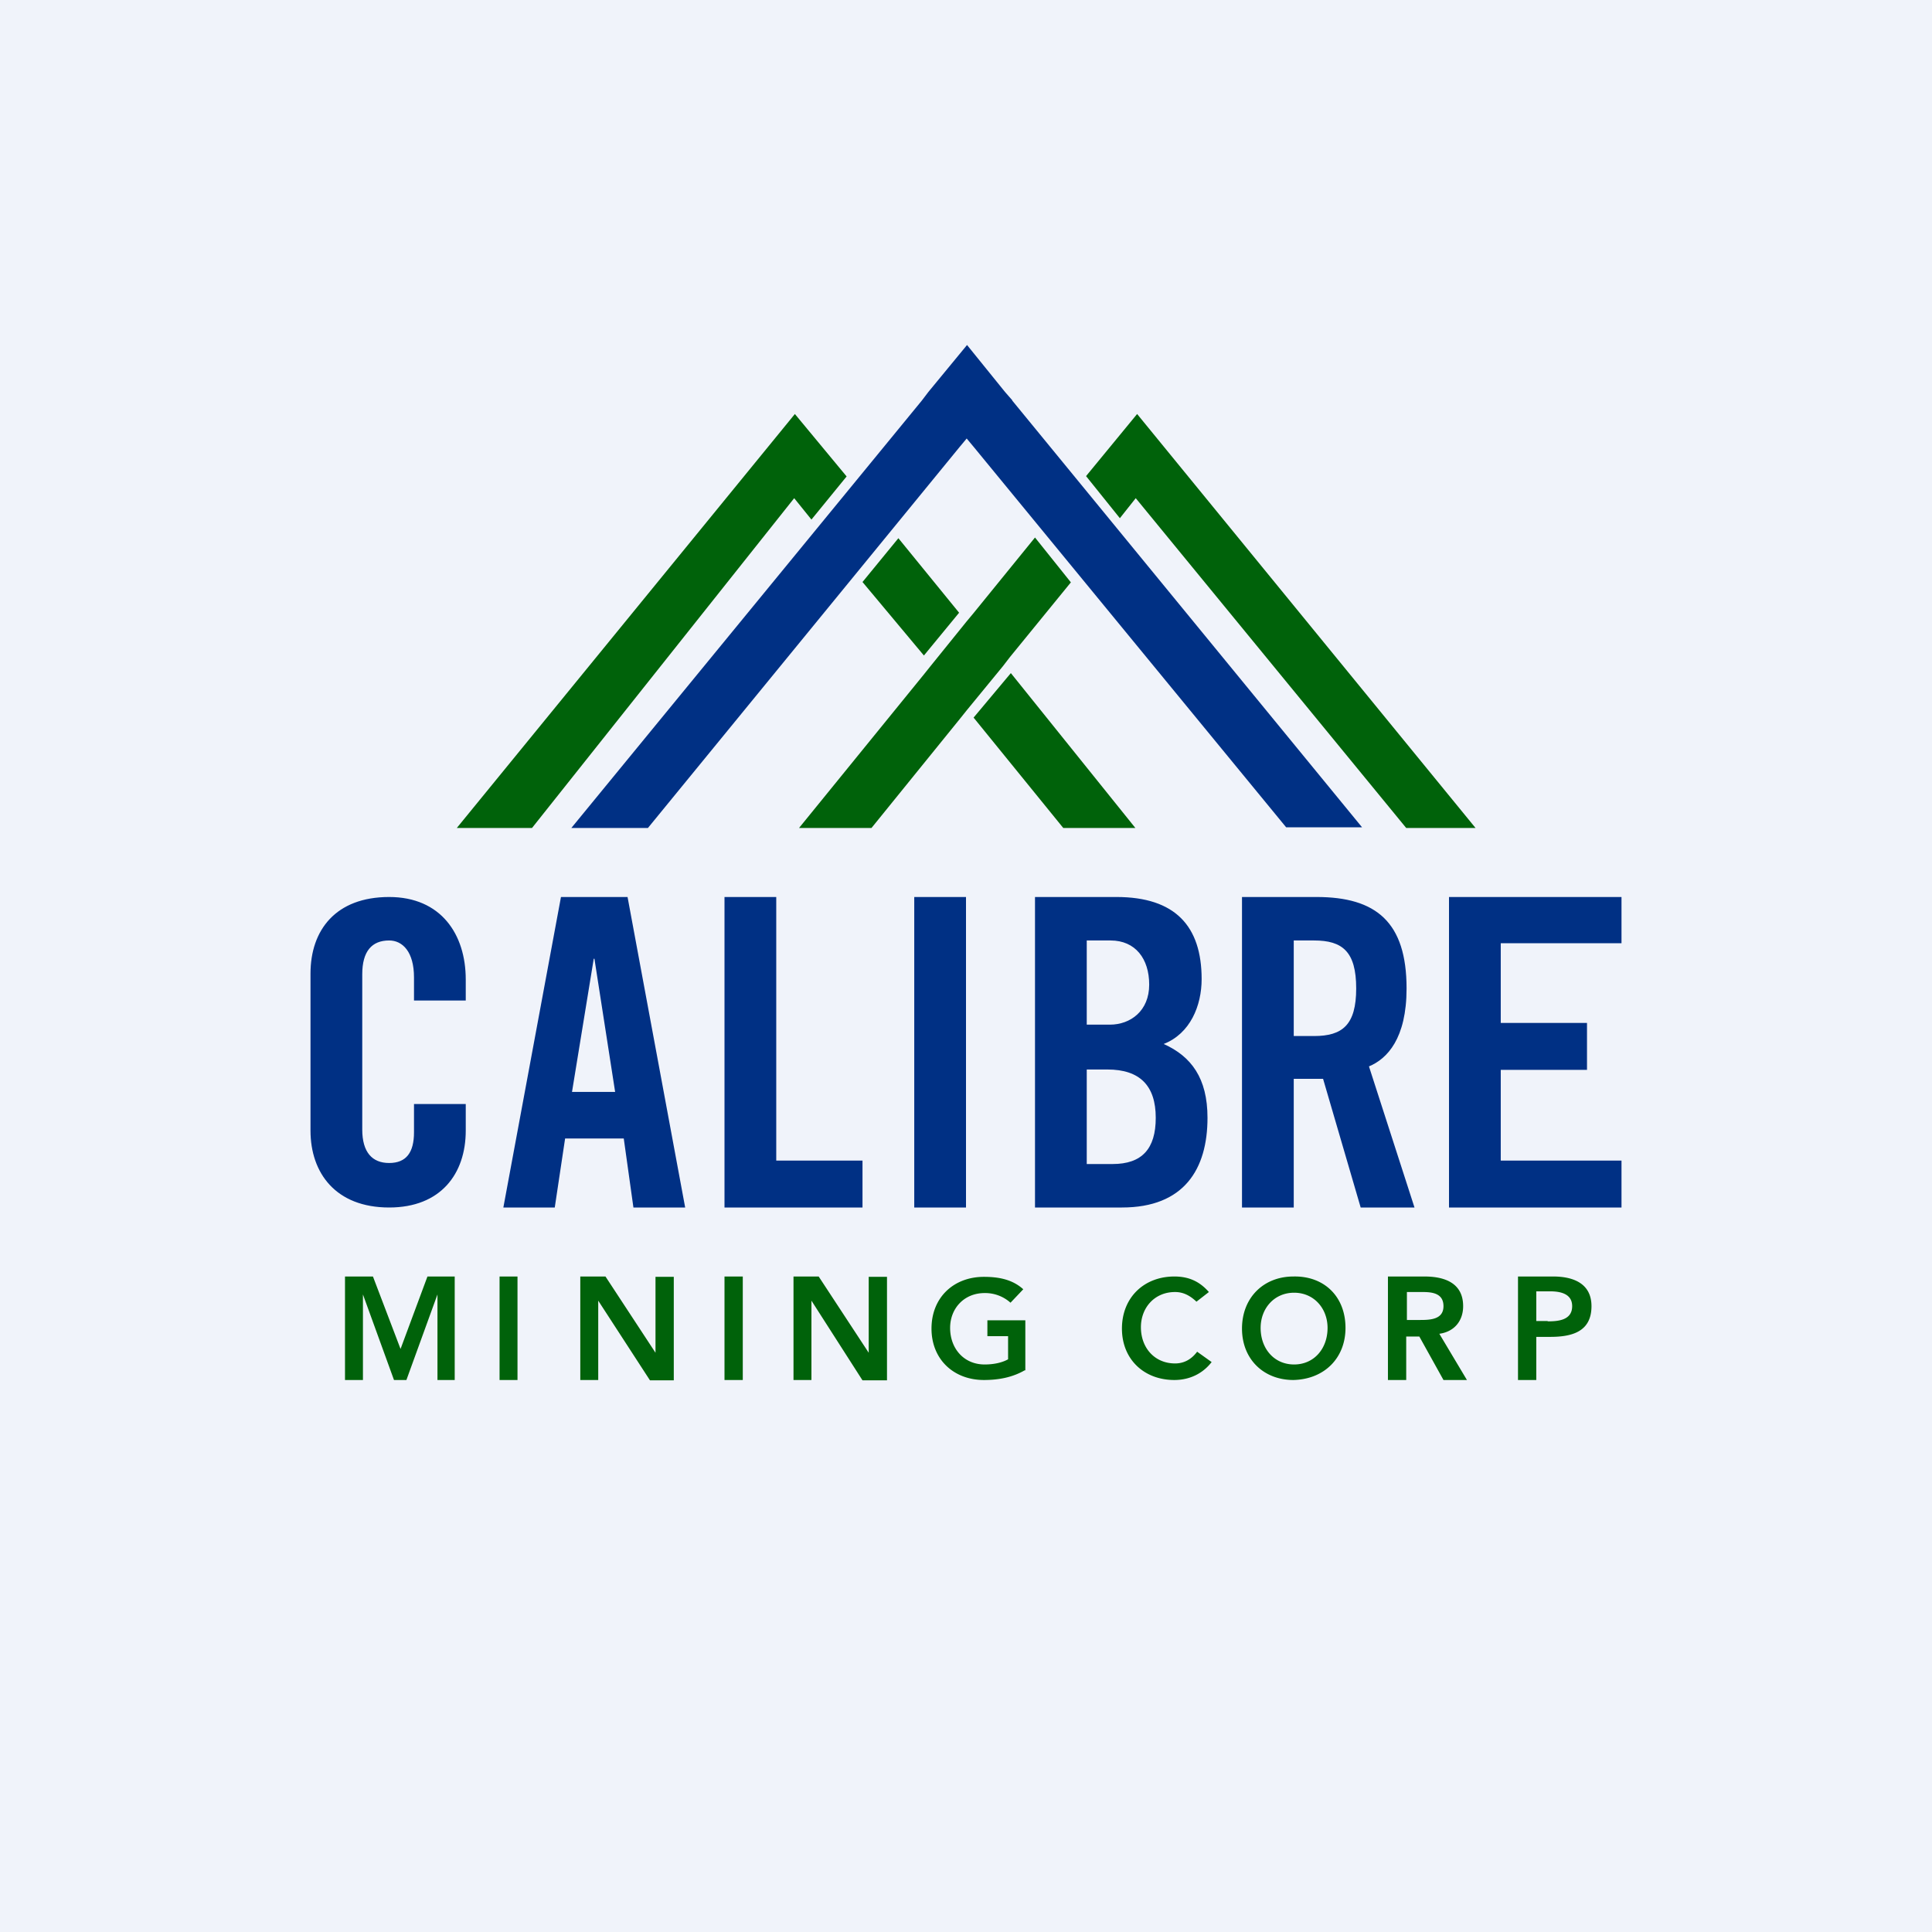
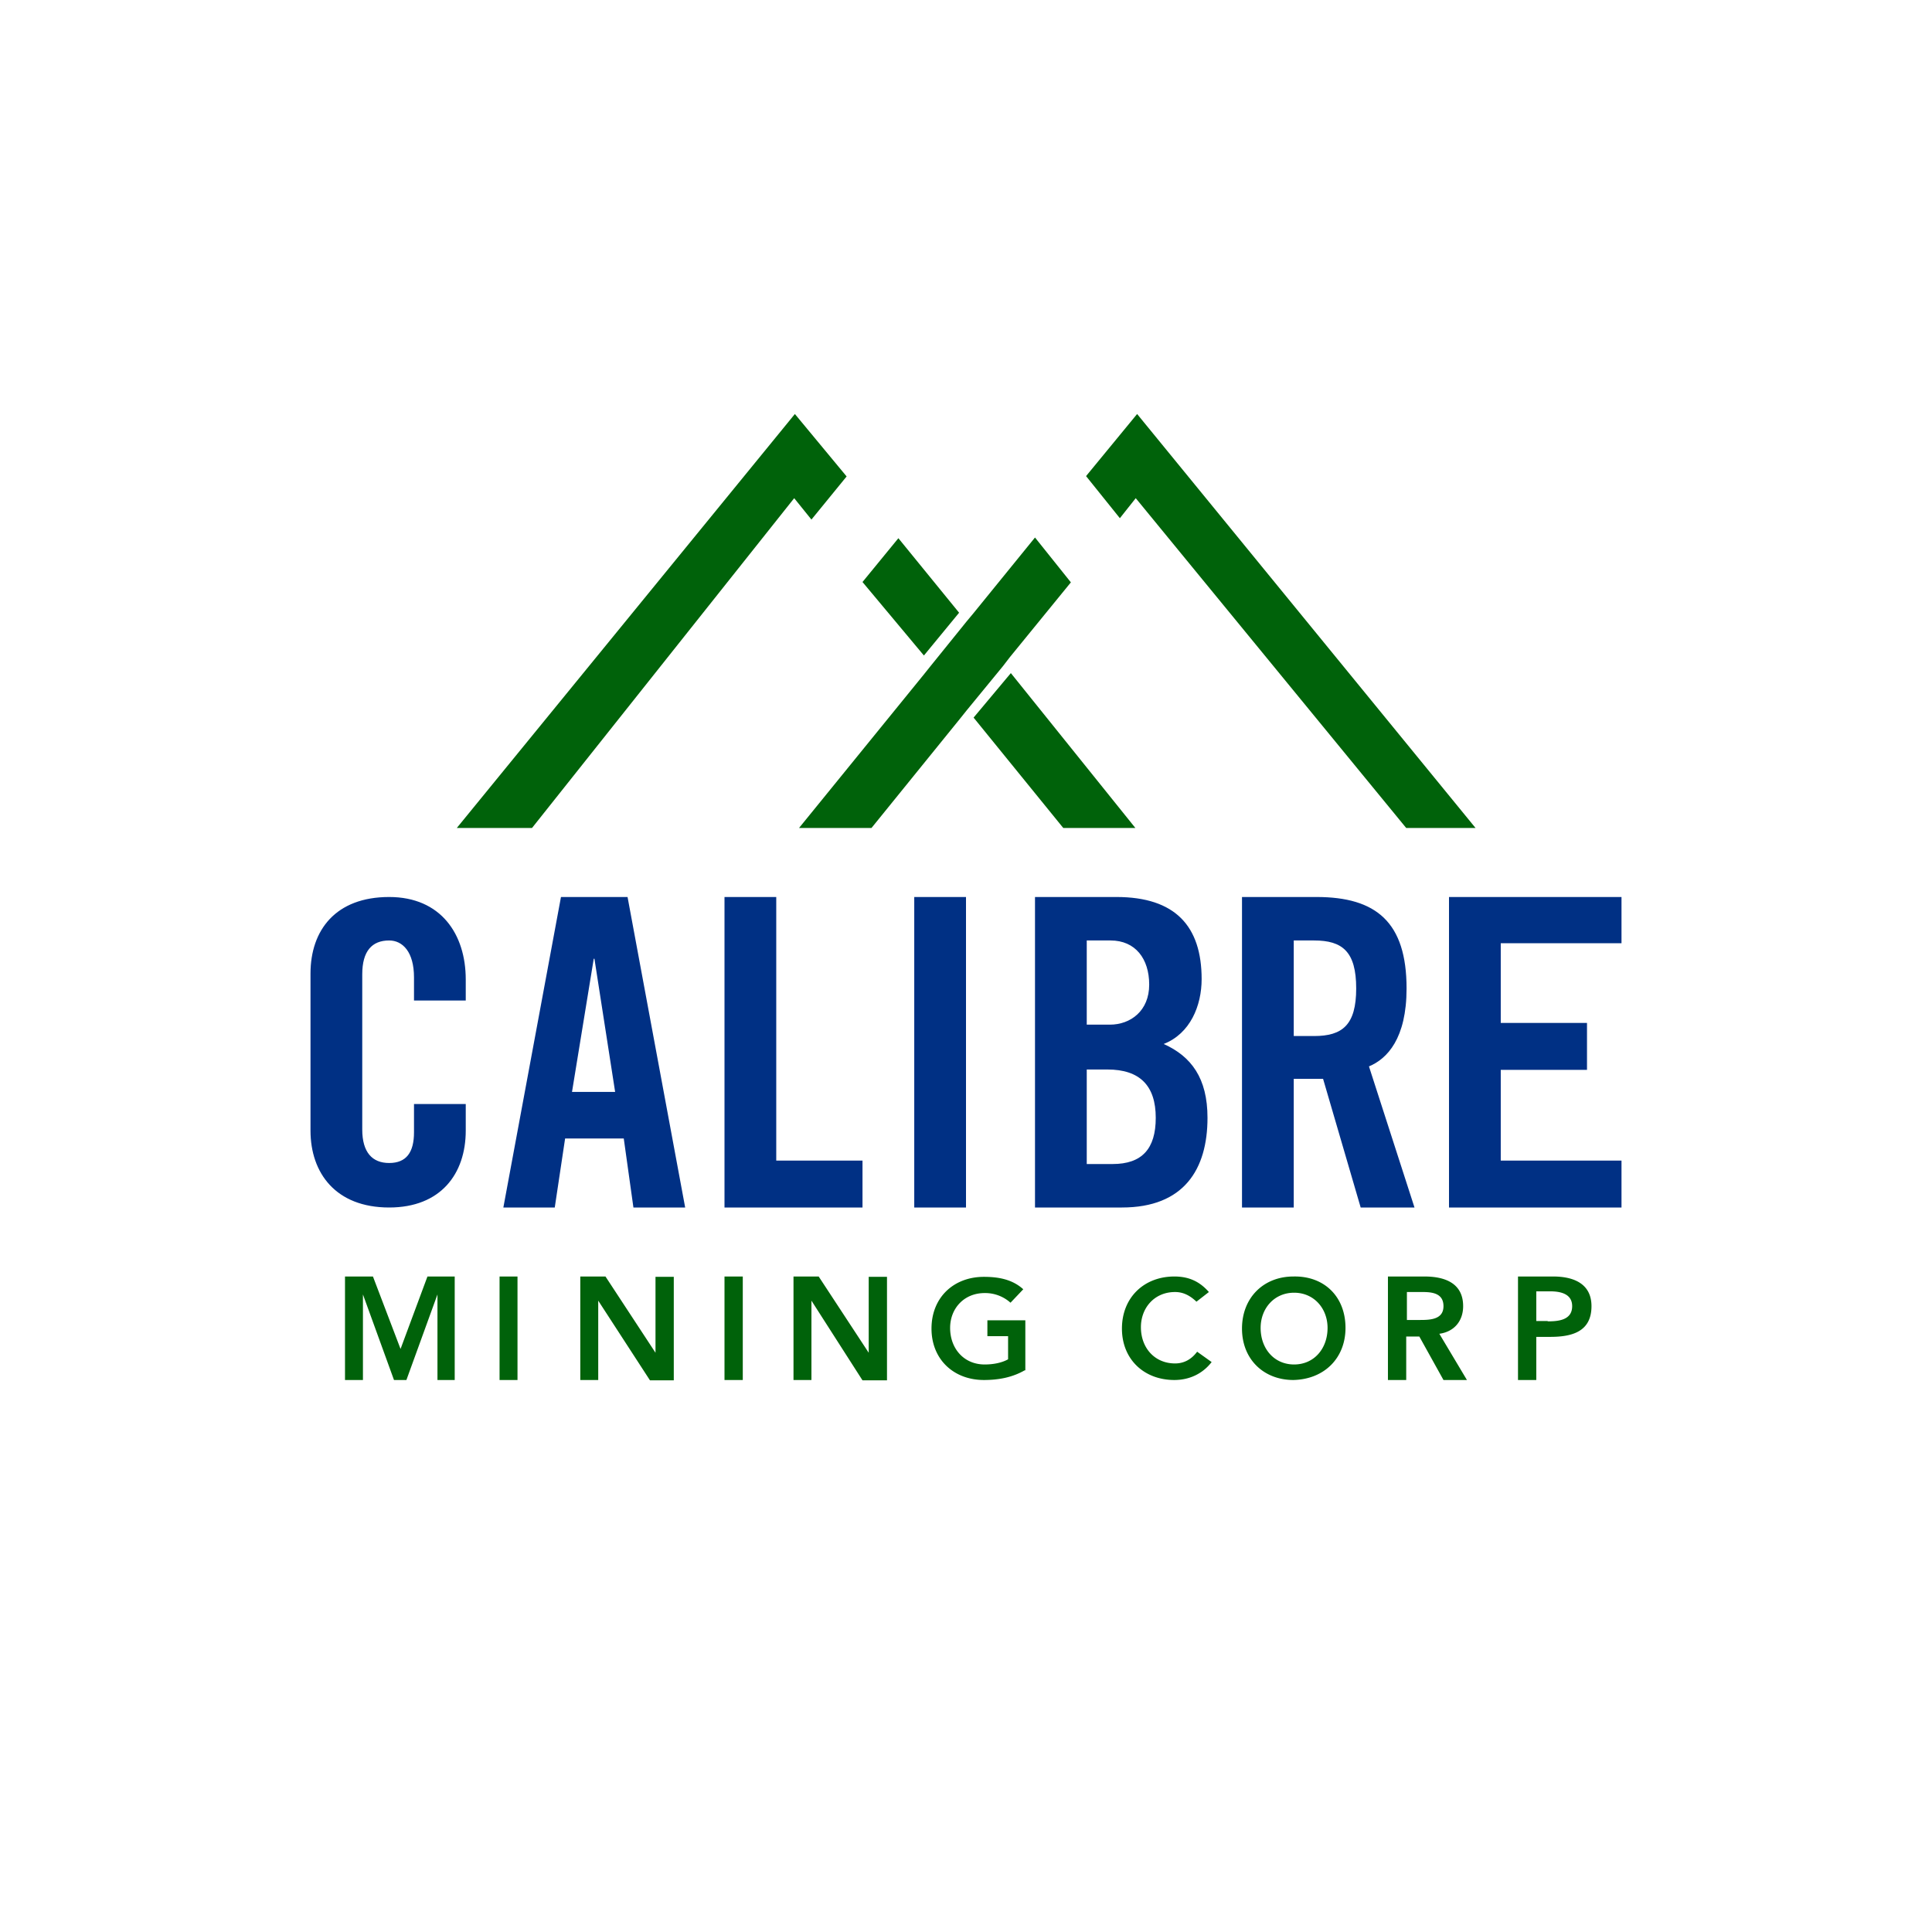
<svg xmlns="http://www.w3.org/2000/svg" width="56" height="56">
-   <path fill="#F0F3FA" d="M0 0h56v56H0z" />
  <path d="M12 29v-.67c0-.74-.33-1.07-.72-1.07-.5 0-.78.31-.78.98v4.5c0 .66.29.97.78.97.5 0 .72-.31.72-.89V32h1.5v.77c0 1.26-.73 2.23-2.22 2.23C9.73 35 9 34 9 32.77v-4.55c0-1.26.73-2.22 2.28-2.22 1.5 0 2.22 1.08 2.22 2.39V29H12zm4.09 6h-1.5l1.67-9h1.93l1.67 9h-1.5l-.28-2h-1.7l-.3 2zm.5-3.35h1.24l-.6-3.86h-.02l-.63 3.86zM21 35v-9h1.5v7.64H25V35h-4zm7-9h-1.5v9H28v-9zm2 0h2.36c1.71 0 2.47.85 2.47 2.38 0 .77-.33 1.58-1.1 1.88.8.36 1.27.99 1.27 2.14 0 1.49-.68 2.6-2.48 2.6H30v-9zm1.5 3.7h.67c.6 0 1.14-.4 1.14-1.16 0-.75-.4-1.28-1.12-1.28h-.69v2.44zm0 4.04h.75c.85 0 1.25-.44 1.25-1.34 0-.93-.46-1.4-1.4-1.4h-.6v2.74zm6 1.26H36v-9h2.16c1.73 0 2.61.73 2.61 2.65 0 1.45-.56 2.04-1.09 2.26L41 35h-1.56l-1.09-3.73h-.85V35zm0-4.97h.59c.82 0 1.22-.32 1.22-1.38 0-1.07-.4-1.39-1.22-1.39h-.59v2.77zM42 35v-9h5v1.34h-3.5v2.31H46v1.36h-2.5v2.63H47V35h-5z" fill="#003084" />
  <path d="M10 37h.81l.8 2.1.78-2.1h.79v3h-.5v-2.48l-.9 2.48h-.36l-.9-2.48V40H10v-3zm4.48 0H15v3h-.52v-3zm2.36 0h.71L19 39.21v-2.2h.53v3h-.69l-1.5-2.31V40h-.52v-3h.02zM21 37h.53v3H21v-3zm2 0h.73l1.45 2.21v-2.2h.53v3H25l-1.48-2.31V40H23v-3zm11.68.73c-.22-.21-.42-.28-.62-.28-.6 0-.99.46-.99 1.02 0 .6.4 1.05.99 1.05.24 0 .46-.1.64-.34l.42.3c-.27.35-.66.52-1.08.52-.88 0-1.52-.6-1.52-1.49 0-.9.64-1.51 1.52-1.51.4 0 .72.13 1 .45l-.36.28zM44 37h1.02c.58 0 1.11.2 1.11.86 0 .75-.58.89-1.2.89h-.4V40H44v-3zm.86 1.3c.3 0 .71-.03.71-.44 0-.36-.34-.43-.64-.43h-.4v.86h.33zM40.23 37h1.06c.57 0 1.12.18 1.12.86 0 .42-.25.74-.69.8l.8 1.34h-.68l-.7-1.26h-.38V40h-.53v-3zm.94 1.26c.3 0 .67-.02.67-.4 0-.37-.32-.41-.6-.41h-.46v.81h.4zM37.49 37c.89-.02 1.51.58 1.51 1.49 0 .88-.62 1.49-1.51 1.51-.86 0-1.49-.6-1.49-1.49 0-.9.63-1.51 1.49-1.51zm.02 2.55c.58 0 .97-.46.97-1.06 0-.56-.39-1.02-.97-1.02s-.97.46-.97 1.02c0 .6.39 1.06.97 1.06zm-7.81.17c-.35.2-.74.28-1.18.28-.88 0-1.52-.6-1.52-1.49 0-.9.64-1.5 1.52-1.5.44 0 .83.08 1.14.36l-.37.39a1.1 1.1 0 00-.75-.28c-.6 0-1 .45-1 1.01 0 .6.4 1.06 1 1.06.26 0 .5-.05.68-.15v-.67h-.6v-.46h1.1v1.45h-.02zM23.04 12l-9.8 12h2.18l7.6-9.56.5.62 1.02-1.25-1.5-1.81zm3.74 7l1.02-1.24-1.76-2.16L25 16.87 26.78 19zm4.03 5h2.1l-3.61-4.49-1.08 1.29 2.6 3.2zm9.95 0h2.01l-9.81-12-1.48 1.8.98 1.22.46-.58L40.76 24z" fill="#00620A" />
-   <path d="M29.34 11.6l-.21-.24-1.1-1.36-1.12 1.36-.19.25L16.56 24h2.22l9.04-11.05.2-.24.2.24 9.06 11.03h2.2L29.34 11.61z" fill="#003084" />
  <path d="M30 15.58l-1.78 2.19-.2.24-1.05 1.3-.2.25-3 3.69-.61.75h2.1l2.56-3.16.2-.25 1.05-1.28.2-.26 1.77-2.17-1.04-1.3z" fill="#00620A" />
</svg>